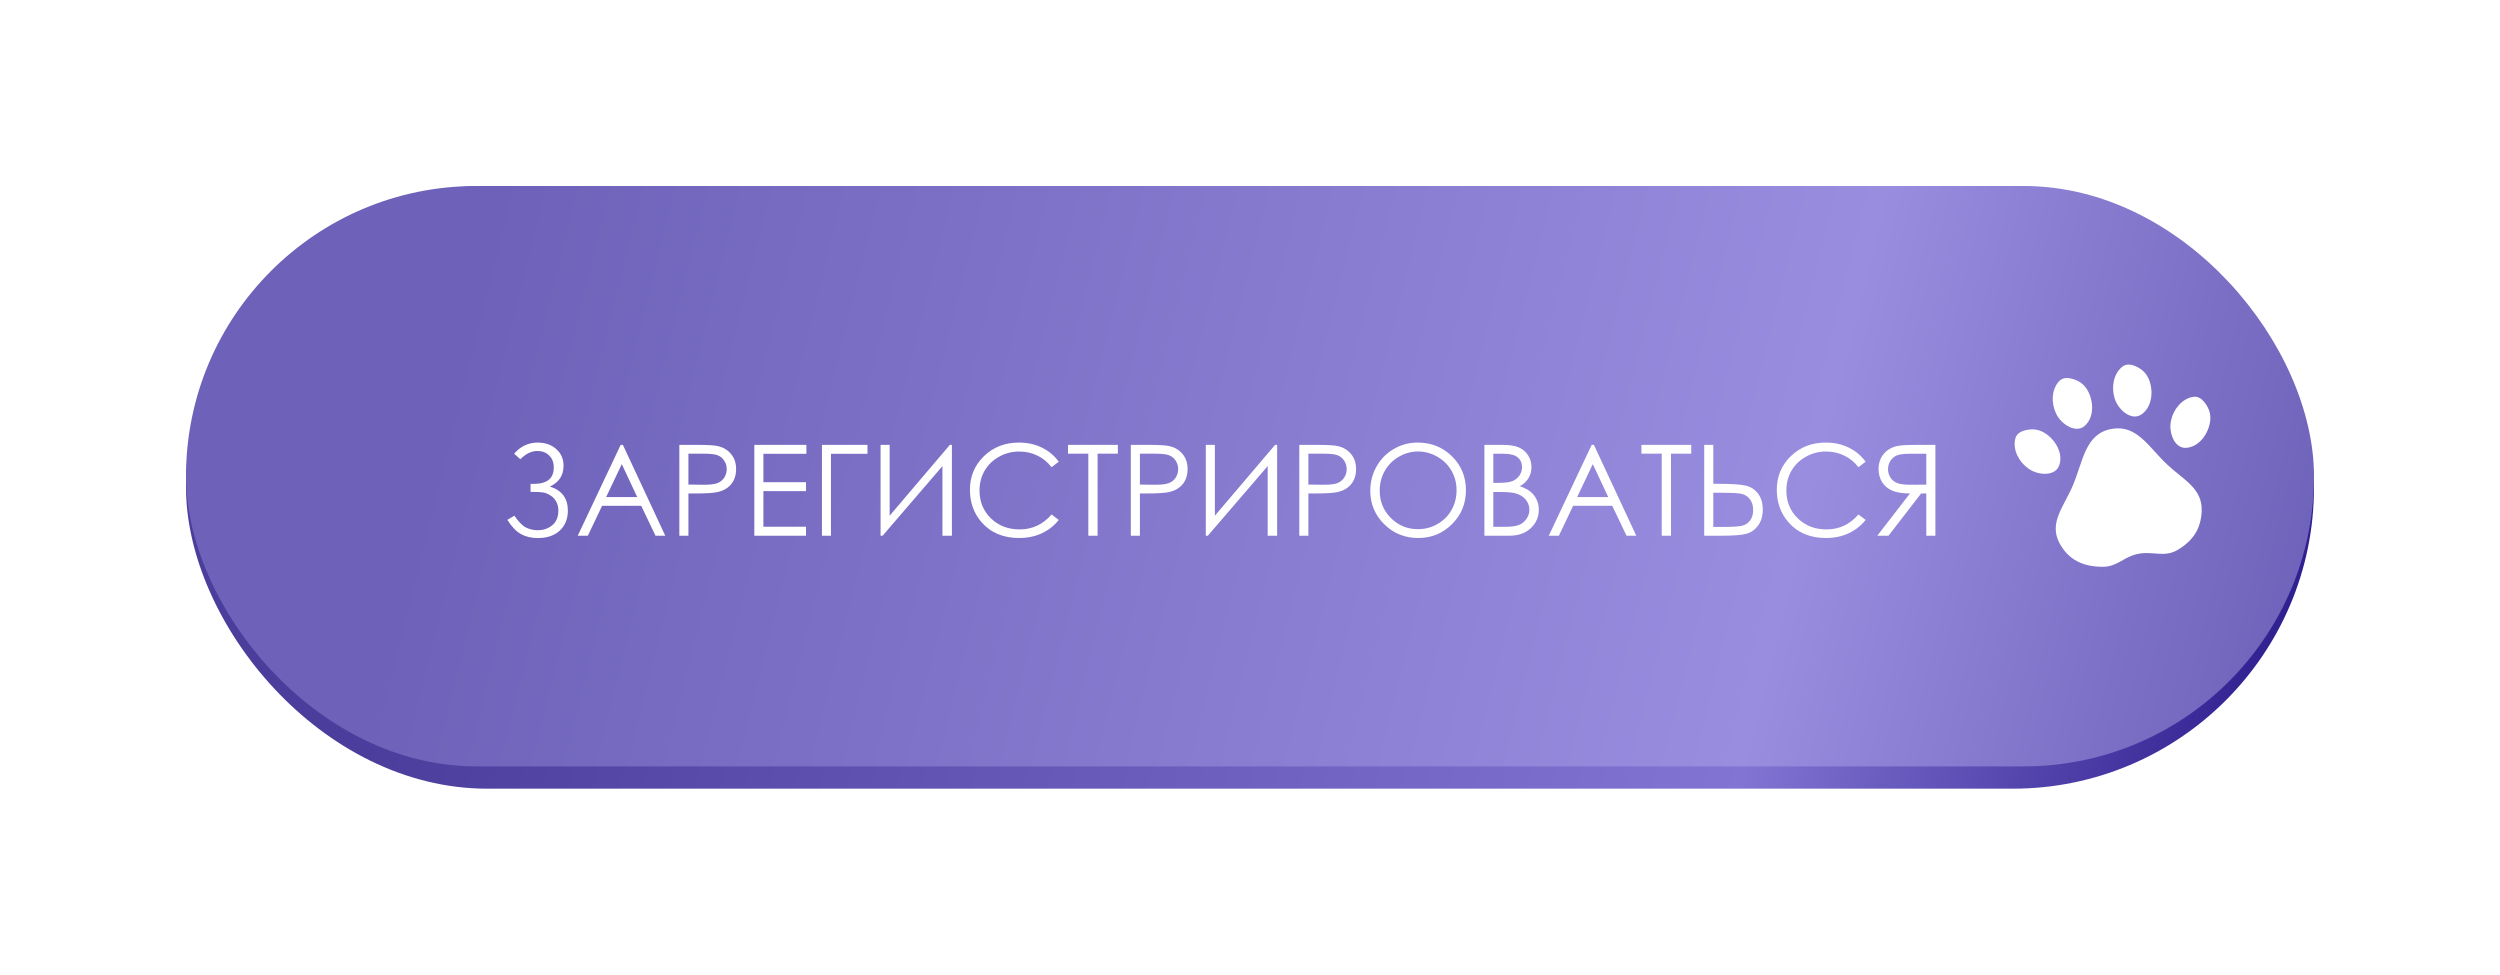
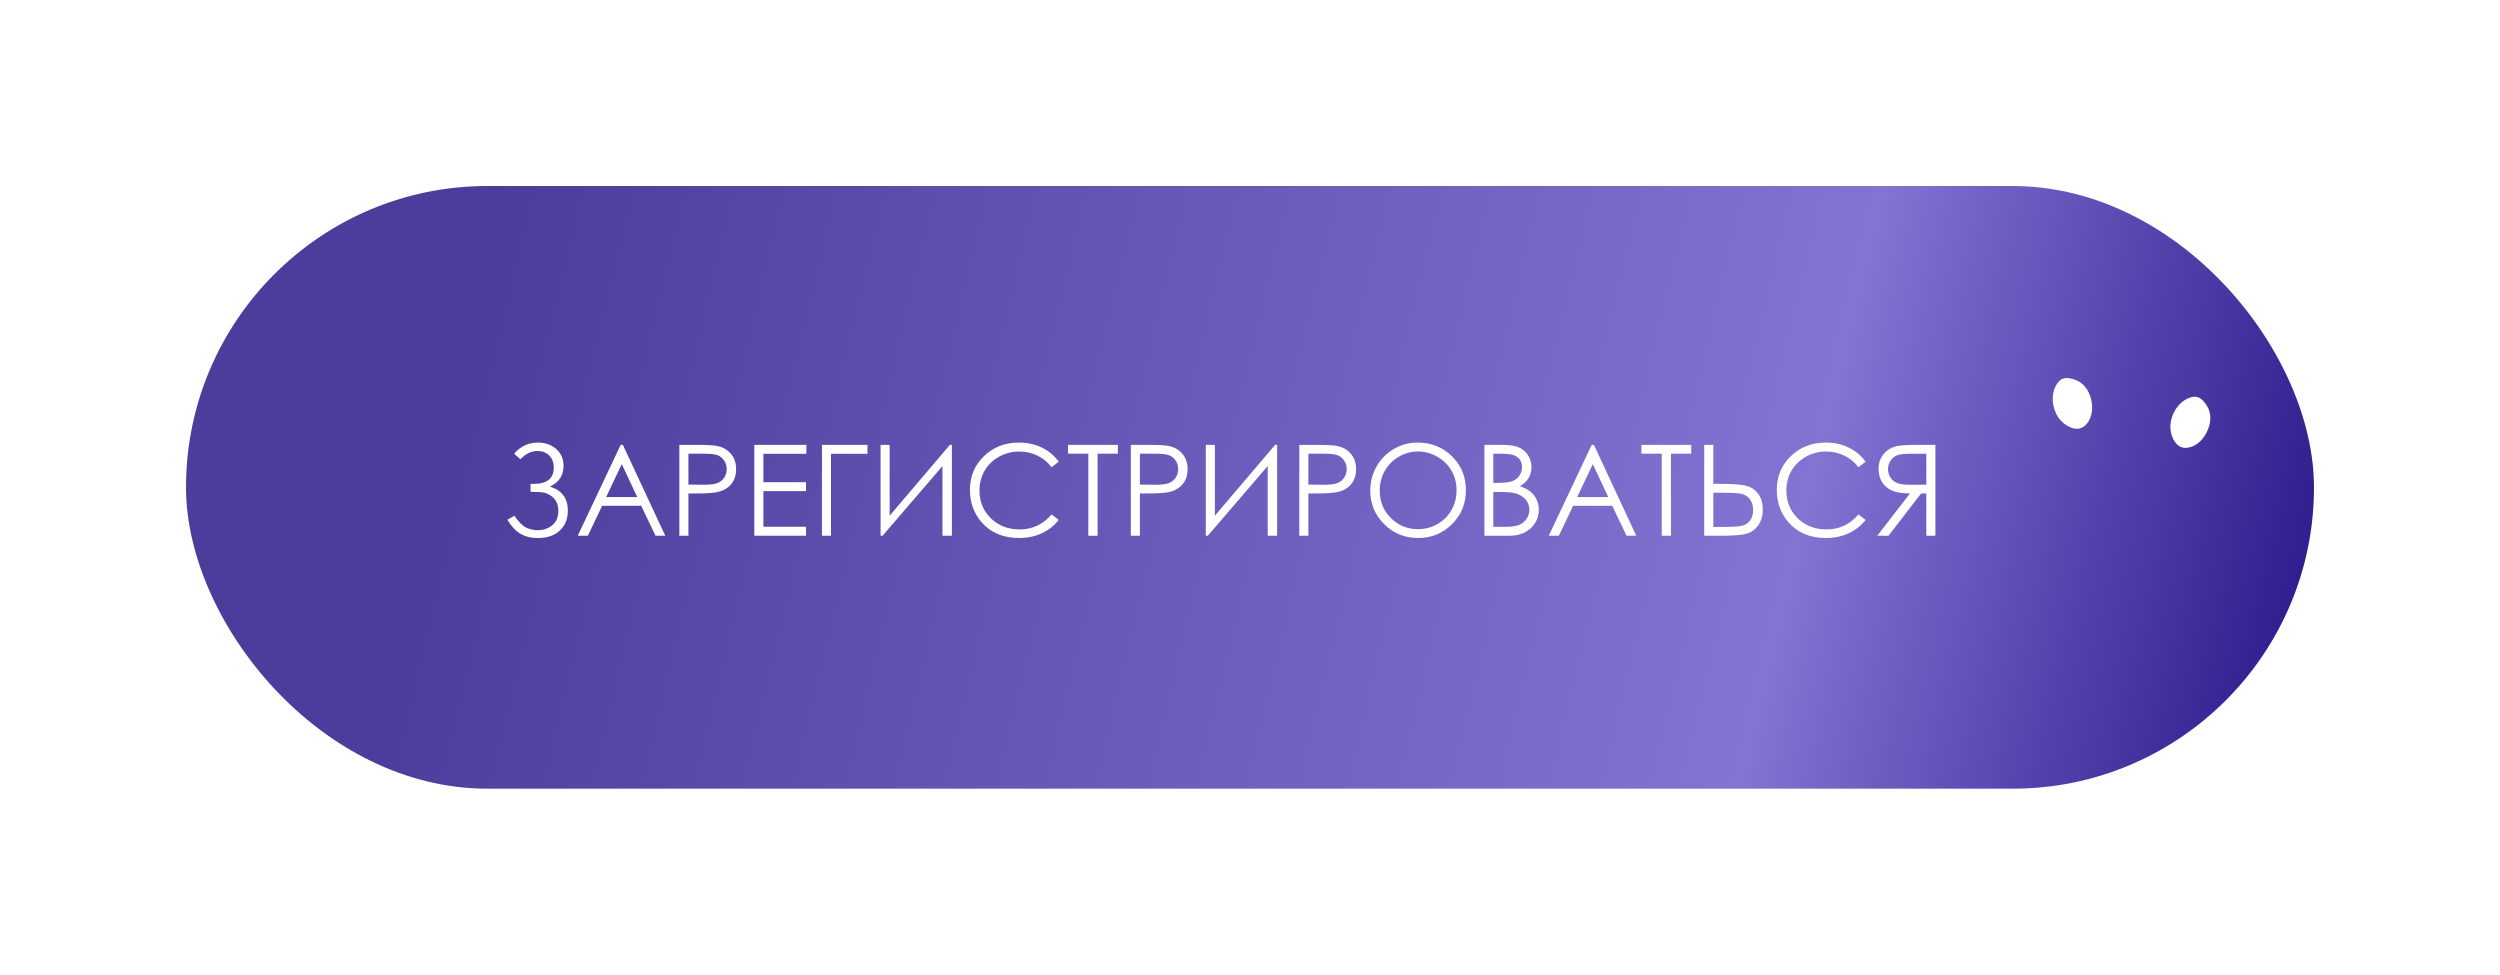
<svg xmlns="http://www.w3.org/2000/svg" width="336" height="131" viewBox="0 0 336 131" fill="none">
  <g filter="url(#filter0_d_2116_352)">
    <rect x="25" y="21" width="286" height="81" rx="40.5" fill="url(#paint0_linear_2116_352)" />
-     <rect x="25" y="21" width="286" height="78" rx="39" fill="url(#paint1_linear_2116_352)" />
    <path d="M69.099 56.977C69.957 55.98 71.017 55.482 72.278 55.482C73.28 55.482 74.107 55.773 74.76 56.354C75.413 56.929 75.74 57.677 75.74 58.595C75.74 59.896 75.128 60.828 73.905 61.393C75.516 61.891 76.321 62.97 76.321 64.63C76.321 65.737 75.961 66.628 75.242 67.303C74.522 67.978 73.537 68.315 72.287 68.315C71.412 68.315 70.651 68.136 70.004 67.776C69.362 67.411 68.756 66.774 68.186 65.867L69.132 65.311C69.697 66.141 70.225 66.675 70.718 66.913C71.21 67.145 71.722 67.261 72.253 67.261C73.028 67.261 73.687 67.037 74.229 66.589C74.771 66.141 75.043 65.482 75.043 64.613C75.043 64.154 74.948 63.755 74.76 63.418C74.578 63.075 74.317 62.798 73.98 62.588C73.642 62.378 73.322 62.245 73.017 62.19C72.713 62.134 72.212 62.106 71.515 62.106H71.307V61.036H71.714C73.523 61.036 74.428 60.302 74.428 58.836C74.428 58.155 74.221 57.616 73.806 57.217C73.396 56.813 72.876 56.611 72.245 56.611C71.426 56.611 70.657 56.982 69.938 57.724L69.099 56.977ZM83.717 55.79L89.411 68H88.1L86.182 63.982H80.919L79.01 68H77.649L83.418 55.79H83.717ZM83.567 58.379L81.467 62.804H85.643L83.567 58.379ZM91.304 55.79H93.736C95.13 55.79 96.071 55.85 96.558 55.972C97.255 56.144 97.825 56.498 98.268 57.035C98.711 57.566 98.932 58.236 98.932 59.044C98.932 59.857 98.716 60.529 98.285 61.06C97.853 61.586 97.258 61.94 96.5 62.123C95.947 62.256 94.912 62.322 93.395 62.322H92.524V68H91.304V55.79ZM92.524 56.977V61.127L94.591 61.152C95.426 61.152 96.038 61.077 96.425 60.928C96.813 60.773 97.117 60.526 97.338 60.189C97.56 59.846 97.67 59.464 97.67 59.044C97.67 58.634 97.56 58.26 97.338 57.923C97.117 57.58 96.824 57.336 96.459 57.192C96.099 57.048 95.507 56.977 94.682 56.977H92.524ZM101.381 55.79H108.378V56.993H102.601V60.812H108.329V62.007H102.601V66.796H108.329V68H101.381V55.79ZM111.682 68H110.47V55.79H116.588V56.993H111.682V68ZM127.935 68H126.665V58.645L118.622 68H118.348V55.79H119.568V65.311L127.661 55.79H127.935V68ZM142.295 58.056L141.333 58.794C140.801 58.103 140.162 57.58 139.415 57.226C138.674 56.866 137.857 56.686 136.966 56.686C135.992 56.686 135.09 56.921 134.26 57.392C133.43 57.856 132.785 58.484 132.326 59.276C131.872 60.062 131.646 60.947 131.646 61.932C131.646 63.421 132.155 64.663 133.173 65.659C134.197 66.655 135.486 67.153 137.041 67.153C138.751 67.153 140.181 66.484 141.333 65.144L142.295 65.875C141.687 66.65 140.926 67.25 140.013 67.676C139.105 68.097 138.09 68.307 136.966 68.307C134.83 68.307 133.145 67.596 131.911 66.174C130.876 64.973 130.359 63.523 130.359 61.824C130.359 60.037 130.984 58.534 132.235 57.317C133.491 56.094 135.063 55.482 136.95 55.482C138.09 55.482 139.119 55.709 140.038 56.163C140.956 56.611 141.709 57.242 142.295 58.056ZM143.541 56.977V55.79H150.239V56.977H147.517V68H146.271V56.977H143.541ZM151.982 55.79H154.415C155.809 55.79 156.75 55.85 157.237 55.972C157.934 56.144 158.504 56.498 158.947 57.035C159.389 57.566 159.611 58.236 159.611 59.044C159.611 59.857 159.395 60.529 158.963 61.06C158.532 61.586 157.937 61.94 157.179 62.123C156.625 62.256 155.59 62.322 154.074 62.322H153.203V68H151.982V55.79ZM153.203 56.977V61.127L155.27 61.152C156.105 61.152 156.717 61.077 157.104 60.928C157.491 60.773 157.796 60.526 158.017 60.189C158.238 59.846 158.349 59.464 158.349 59.044C158.349 58.634 158.238 58.26 158.017 57.923C157.796 57.58 157.502 57.336 157.137 57.192C156.778 57.048 156.185 56.977 155.361 56.977H153.203ZM171.647 68H170.377V58.645L162.333 68H162.06V55.79H163.28V65.311L171.373 55.79H171.647V68ZM174.627 55.79H177.059C178.454 55.79 179.394 55.85 179.881 55.972C180.579 56.144 181.149 56.498 181.591 57.035C182.034 57.566 182.255 58.236 182.255 59.044C182.255 59.857 182.04 60.529 181.608 61.06C181.176 61.586 180.581 61.94 179.823 62.123C179.27 62.256 178.235 62.322 176.719 62.322H175.847V68H174.627V55.79ZM175.847 56.977V61.127L177.914 61.152C178.75 61.152 179.361 61.077 179.749 60.928C180.136 60.773 180.44 60.526 180.662 60.189C180.883 59.846 180.994 59.464 180.994 59.044C180.994 58.634 180.883 58.26 180.662 57.923C180.44 57.58 180.147 57.336 179.782 57.192C179.422 57.048 178.83 56.977 178.005 56.977H175.847ZM190.515 55.482C192.363 55.482 193.91 56.099 195.155 57.334C196.4 58.568 197.022 60.087 197.022 61.891C197.022 63.678 196.4 65.194 195.155 66.439C193.915 67.685 192.402 68.307 190.614 68.307C188.805 68.307 187.277 67.687 186.032 66.448C184.787 65.208 184.165 63.709 184.165 61.949C184.165 60.776 184.447 59.688 185.011 58.687C185.581 57.685 186.356 56.902 187.335 56.337C188.315 55.767 189.375 55.482 190.515 55.482ZM190.573 56.678C189.671 56.678 188.816 56.913 188.008 57.383C187.2 57.854 186.569 58.487 186.115 59.284C185.661 60.081 185.435 60.969 185.435 61.949C185.435 63.399 185.935 64.624 186.937 65.626C187.944 66.622 189.156 67.12 190.573 67.12C191.519 67.12 192.393 66.891 193.196 66.431C194.004 65.972 194.632 65.344 195.08 64.547C195.534 63.75 195.761 62.865 195.761 61.891C195.761 60.922 195.534 60.048 195.08 59.268C194.632 58.482 193.998 57.854 193.179 57.383C192.36 56.913 191.491 56.678 190.573 56.678ZM199.504 55.79H201.912C202.88 55.79 203.624 55.906 204.145 56.138C204.665 56.365 205.074 56.717 205.373 57.192C205.677 57.668 205.83 58.197 205.83 58.778C205.83 59.32 205.697 59.815 205.431 60.264C205.166 60.706 204.775 61.066 204.261 61.343C204.897 61.559 205.387 61.813 205.73 62.106C206.073 62.394 206.339 62.746 206.527 63.161C206.721 63.57 206.817 64.016 206.817 64.497C206.817 65.477 206.458 66.307 205.738 66.987C205.024 67.662 204.064 68 202.858 68H199.504V55.79ZM200.7 56.985V60.895H201.397C202.244 60.895 202.866 60.817 203.265 60.662C203.663 60.502 203.979 60.253 204.211 59.915C204.443 59.572 204.56 59.193 204.56 58.778C204.56 58.219 204.363 57.782 203.97 57.466C203.583 57.145 202.963 56.985 202.111 56.985H200.7ZM200.7 62.123V66.805H202.21C203.101 66.805 203.754 66.719 204.169 66.547C204.584 66.37 204.917 66.096 205.166 65.726C205.42 65.355 205.547 64.954 205.547 64.522C205.547 63.98 205.37 63.507 205.016 63.102C204.662 62.699 204.175 62.422 203.555 62.273C203.14 62.173 202.418 62.123 201.389 62.123H200.7ZM214.222 55.79L219.916 68H218.604L216.687 63.982H211.424L209.515 68H208.154L213.923 55.79H214.222ZM214.072 58.379L211.972 62.804H216.147L214.072 58.379ZM220.605 56.977V55.79H227.304V56.977H224.581V68H223.336V56.977H220.605ZM229.047 55.79H230.267V61.027H231.147C232.746 61.027 233.895 61.105 234.592 61.26C235.289 61.415 235.851 61.772 236.277 62.331C236.703 62.884 236.916 63.601 236.916 64.481C236.916 65.344 236.708 66.06 236.293 66.63C235.878 67.195 235.35 67.566 234.708 67.743C234.066 67.914 232.99 68 231.479 68H229.047V55.79ZM230.267 66.821H231.57C232.943 66.821 233.836 66.758 234.251 66.63C234.672 66.498 235.004 66.254 235.248 65.9C235.497 65.546 235.621 65.092 235.621 64.539C235.621 63.93 235.466 63.435 235.156 63.053C234.846 62.671 234.451 62.438 233.969 62.355C233.493 62.267 232.602 62.223 231.296 62.223H230.267V66.821ZM250.737 58.056L249.774 58.794C249.243 58.103 248.604 57.58 247.856 57.226C247.115 56.866 246.299 56.686 245.408 56.686C244.434 56.686 243.532 56.921 242.702 57.392C241.872 57.856 241.227 58.484 240.768 59.276C240.314 60.062 240.087 60.947 240.087 61.932C240.087 63.421 240.596 64.663 241.614 65.659C242.638 66.655 243.927 67.153 245.482 67.153C247.192 67.153 248.623 66.484 249.774 65.144L250.737 65.875C250.128 66.65 249.367 67.25 248.454 67.676C247.547 68.097 246.531 68.307 245.408 68.307C243.272 68.307 241.587 67.596 240.353 66.174C239.318 64.973 238.8 63.523 238.8 61.824C238.8 60.037 239.426 58.534 240.676 57.317C241.932 56.094 243.504 55.482 245.391 55.482C246.531 55.482 247.56 55.709 248.479 56.163C249.398 56.611 250.15 57.242 250.737 58.056ZM260.117 55.79H257.685C256.329 55.79 255.41 55.845 254.929 55.956C254.204 56.122 253.614 56.478 253.161 57.026C252.707 57.569 252.48 58.238 252.48 59.035C252.48 59.699 252.635 60.283 252.945 60.787C253.26 61.29 253.708 61.672 254.29 61.932C254.871 62.187 255.673 62.317 256.697 62.322L252.306 68H253.816L258.199 62.322H258.896V68H260.117V55.79ZM258.896 56.985V61.135L256.796 61.152C255.983 61.152 255.38 61.074 254.987 60.919C254.599 60.764 254.295 60.518 254.074 60.181C253.858 59.838 253.75 59.456 253.75 59.035C253.75 58.626 253.861 58.255 254.082 57.923C254.303 57.585 254.594 57.345 254.954 57.201C255.313 57.057 255.911 56.985 256.747 56.985H258.896Z" fill="white" />
  </g>
-   <path d="M276.795 72.994C275.336 70.255 277.382 68.111 278.589 65.251C279.987 61.942 280.241 58.306 283.773 57.652C287.164 57.025 288.722 60.017 291.224 62.39C293.442 64.495 296.018 65.61 295.906 68.666C295.817 71.067 294.745 72.675 292.68 73.904C290.815 75.014 289.261 73.966 287.154 74.484C285.328 74.933 284.526 76.169 282.646 76.176C280.045 76.186 278.018 75.29 276.795 72.994Z" fill="white" />
-   <path d="M274.712 58.136C276.23 59.017 277.367 60.961 276.737 62.599C276.195 64.006 274.047 63.898 272.777 63.084C272.703 63.037 272.629 62.987 272.556 62.933C271.34 62.053 270.511 60.476 270.841 59.011C270.971 58.432 271.379 58.013 272.298 57.805C273.239 57.592 274.018 57.733 274.712 58.136Z" fill="white" />
  <path d="M280.513 52.37C281.424 53.87 281.494 56.121 280.158 57.258C279.01 58.236 277.174 57.114 276.448 55.792C276.405 55.715 276.365 55.636 276.325 55.554C275.678 54.199 275.703 52.418 276.693 51.289C277.084 50.843 277.643 50.669 278.55 50.926C279.478 51.188 280.095 51.684 280.513 52.37Z" fill="white" />
-   <path d="M288.801 50.959C289.485 52.575 289.226 54.812 287.738 55.743C286.46 56.543 284.807 55.166 284.281 53.753C284.25 53.67 284.222 53.586 284.195 53.499C283.752 52.064 284.036 50.306 285.179 49.333C285.631 48.948 286.209 48.858 287.07 49.244C287.949 49.639 288.488 50.219 288.801 50.959Z" fill="white" />
  <path d="M297.05 56.536C296.857 58.28 295.538 60.106 293.785 60.191C292.279 60.264 291.51 58.254 291.741 56.764C291.755 56.677 291.771 56.59 291.79 56.501C292.105 55.033 293.212 53.637 294.685 53.347C295.268 53.233 295.816 53.437 296.378 54.194C296.952 54.968 297.138 55.738 297.05 56.536Z" fill="white" />
  <defs>
    <filter id="filter0_d_2116_352" x="0" y="0" width="336" height="131" filterUnits="userSpaceOnUse" color-interpolation-filters="sRGB">
      <feFlood flood-opacity="0" result="BackgroundImageFix" />
      <feColorMatrix in="SourceAlpha" type="matrix" values="0 0 0 0 0 0 0 0 0 0 0 0 0 0 0 0 0 0 127 0" result="hardAlpha" />
      <feOffset dy="4" />
      <feGaussianBlur stdDeviation="12.5" />
      <feComposite in2="hardAlpha" operator="out" />
      <feColorMatrix type="matrix" values="0 0 0 0 0.14 0 0 0 0 0 0 0 0 0 1 0 0 0 0.25 0" />
      <feBlend mode="normal" in2="BackgroundImageFix" result="effect1_dropShadow_2116_352" />
      <feBlend mode="normal" in="SourceGraphic" in2="effect1_dropShadow_2116_352" result="shape" />
    </filter>
    <linearGradient id="paint0_linear_2116_352" x1="67" y1="21" x2="311" y2="79.5" gradientUnits="userSpaceOnUse">
      <stop stop-color="#4A3D9B" />
      <stop offset="0.722" stop-color="#8174D2" />
      <stop offset="1" stop-color="#2B1B8C" />
    </linearGradient>
    <linearGradient id="paint1_linear_2116_352" x1="67" y1="21" x2="309.965" y2="81.492" gradientUnits="userSpaceOnUse">
      <stop stop-color="#6D61B9" />
      <stop offset="0.722" stop-color="#988DDF" />
      <stop offset="1" stop-color="#6D61B9" />
    </linearGradient>
  </defs>
</svg>